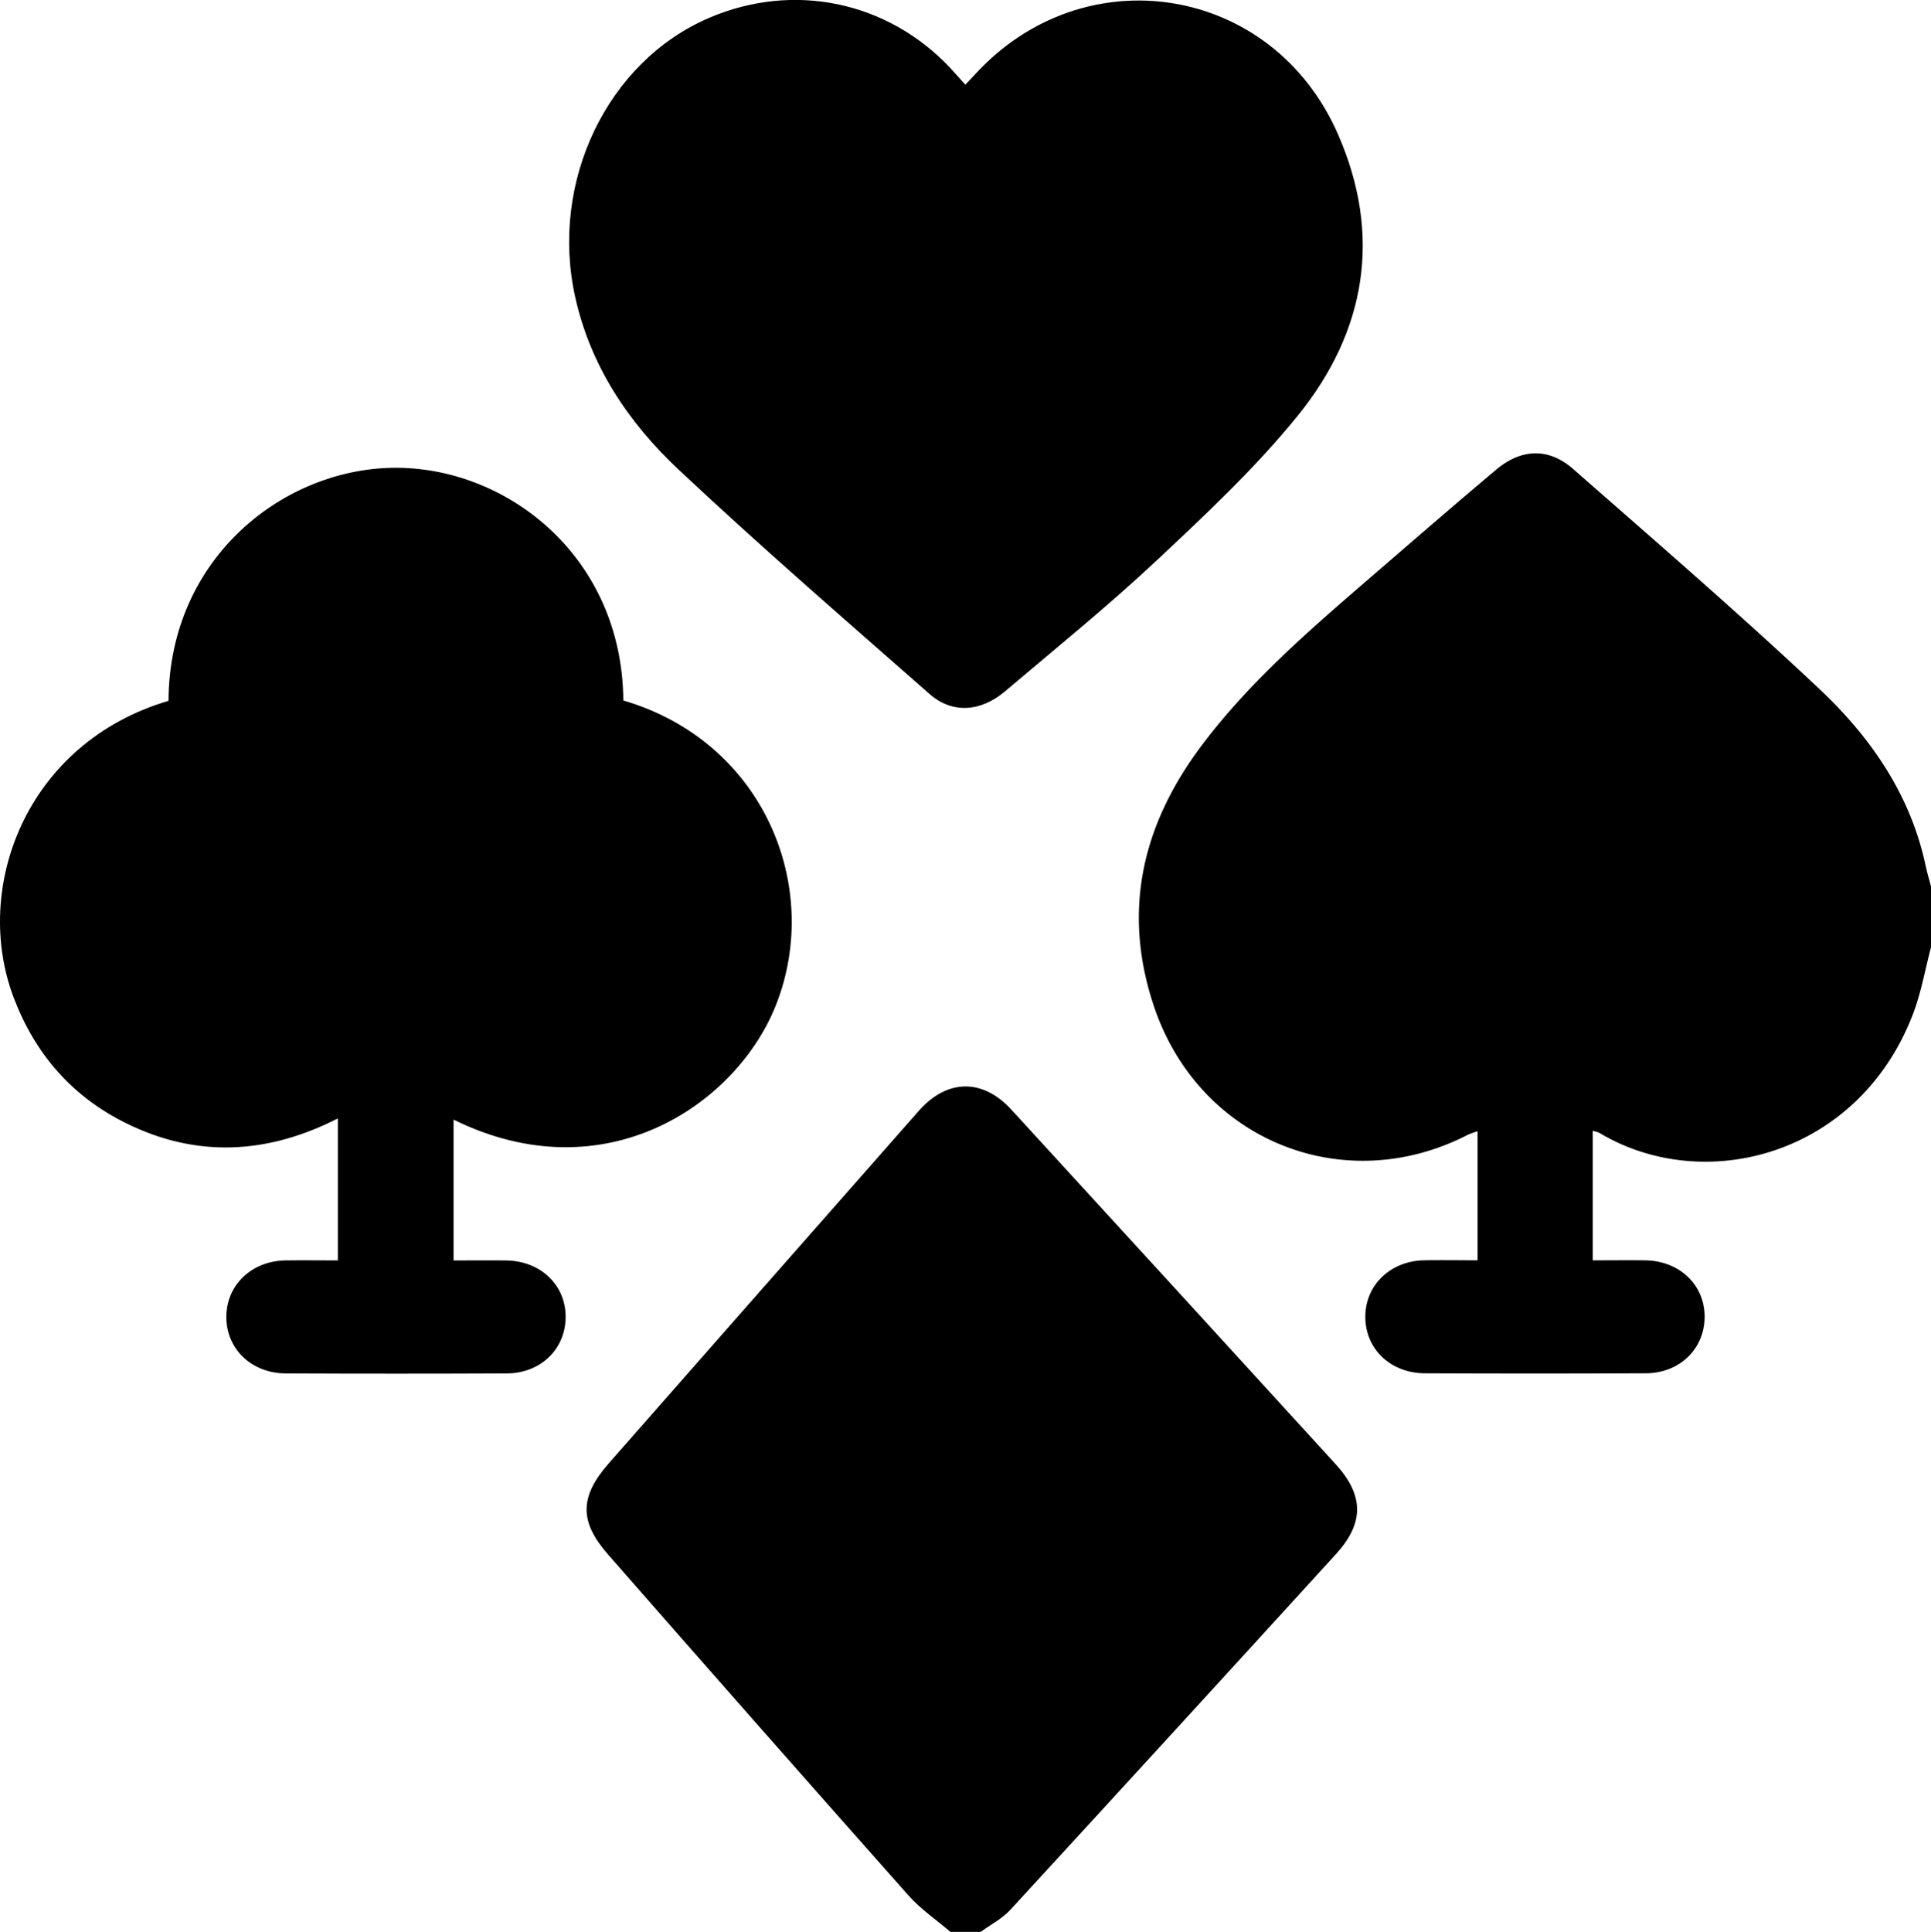
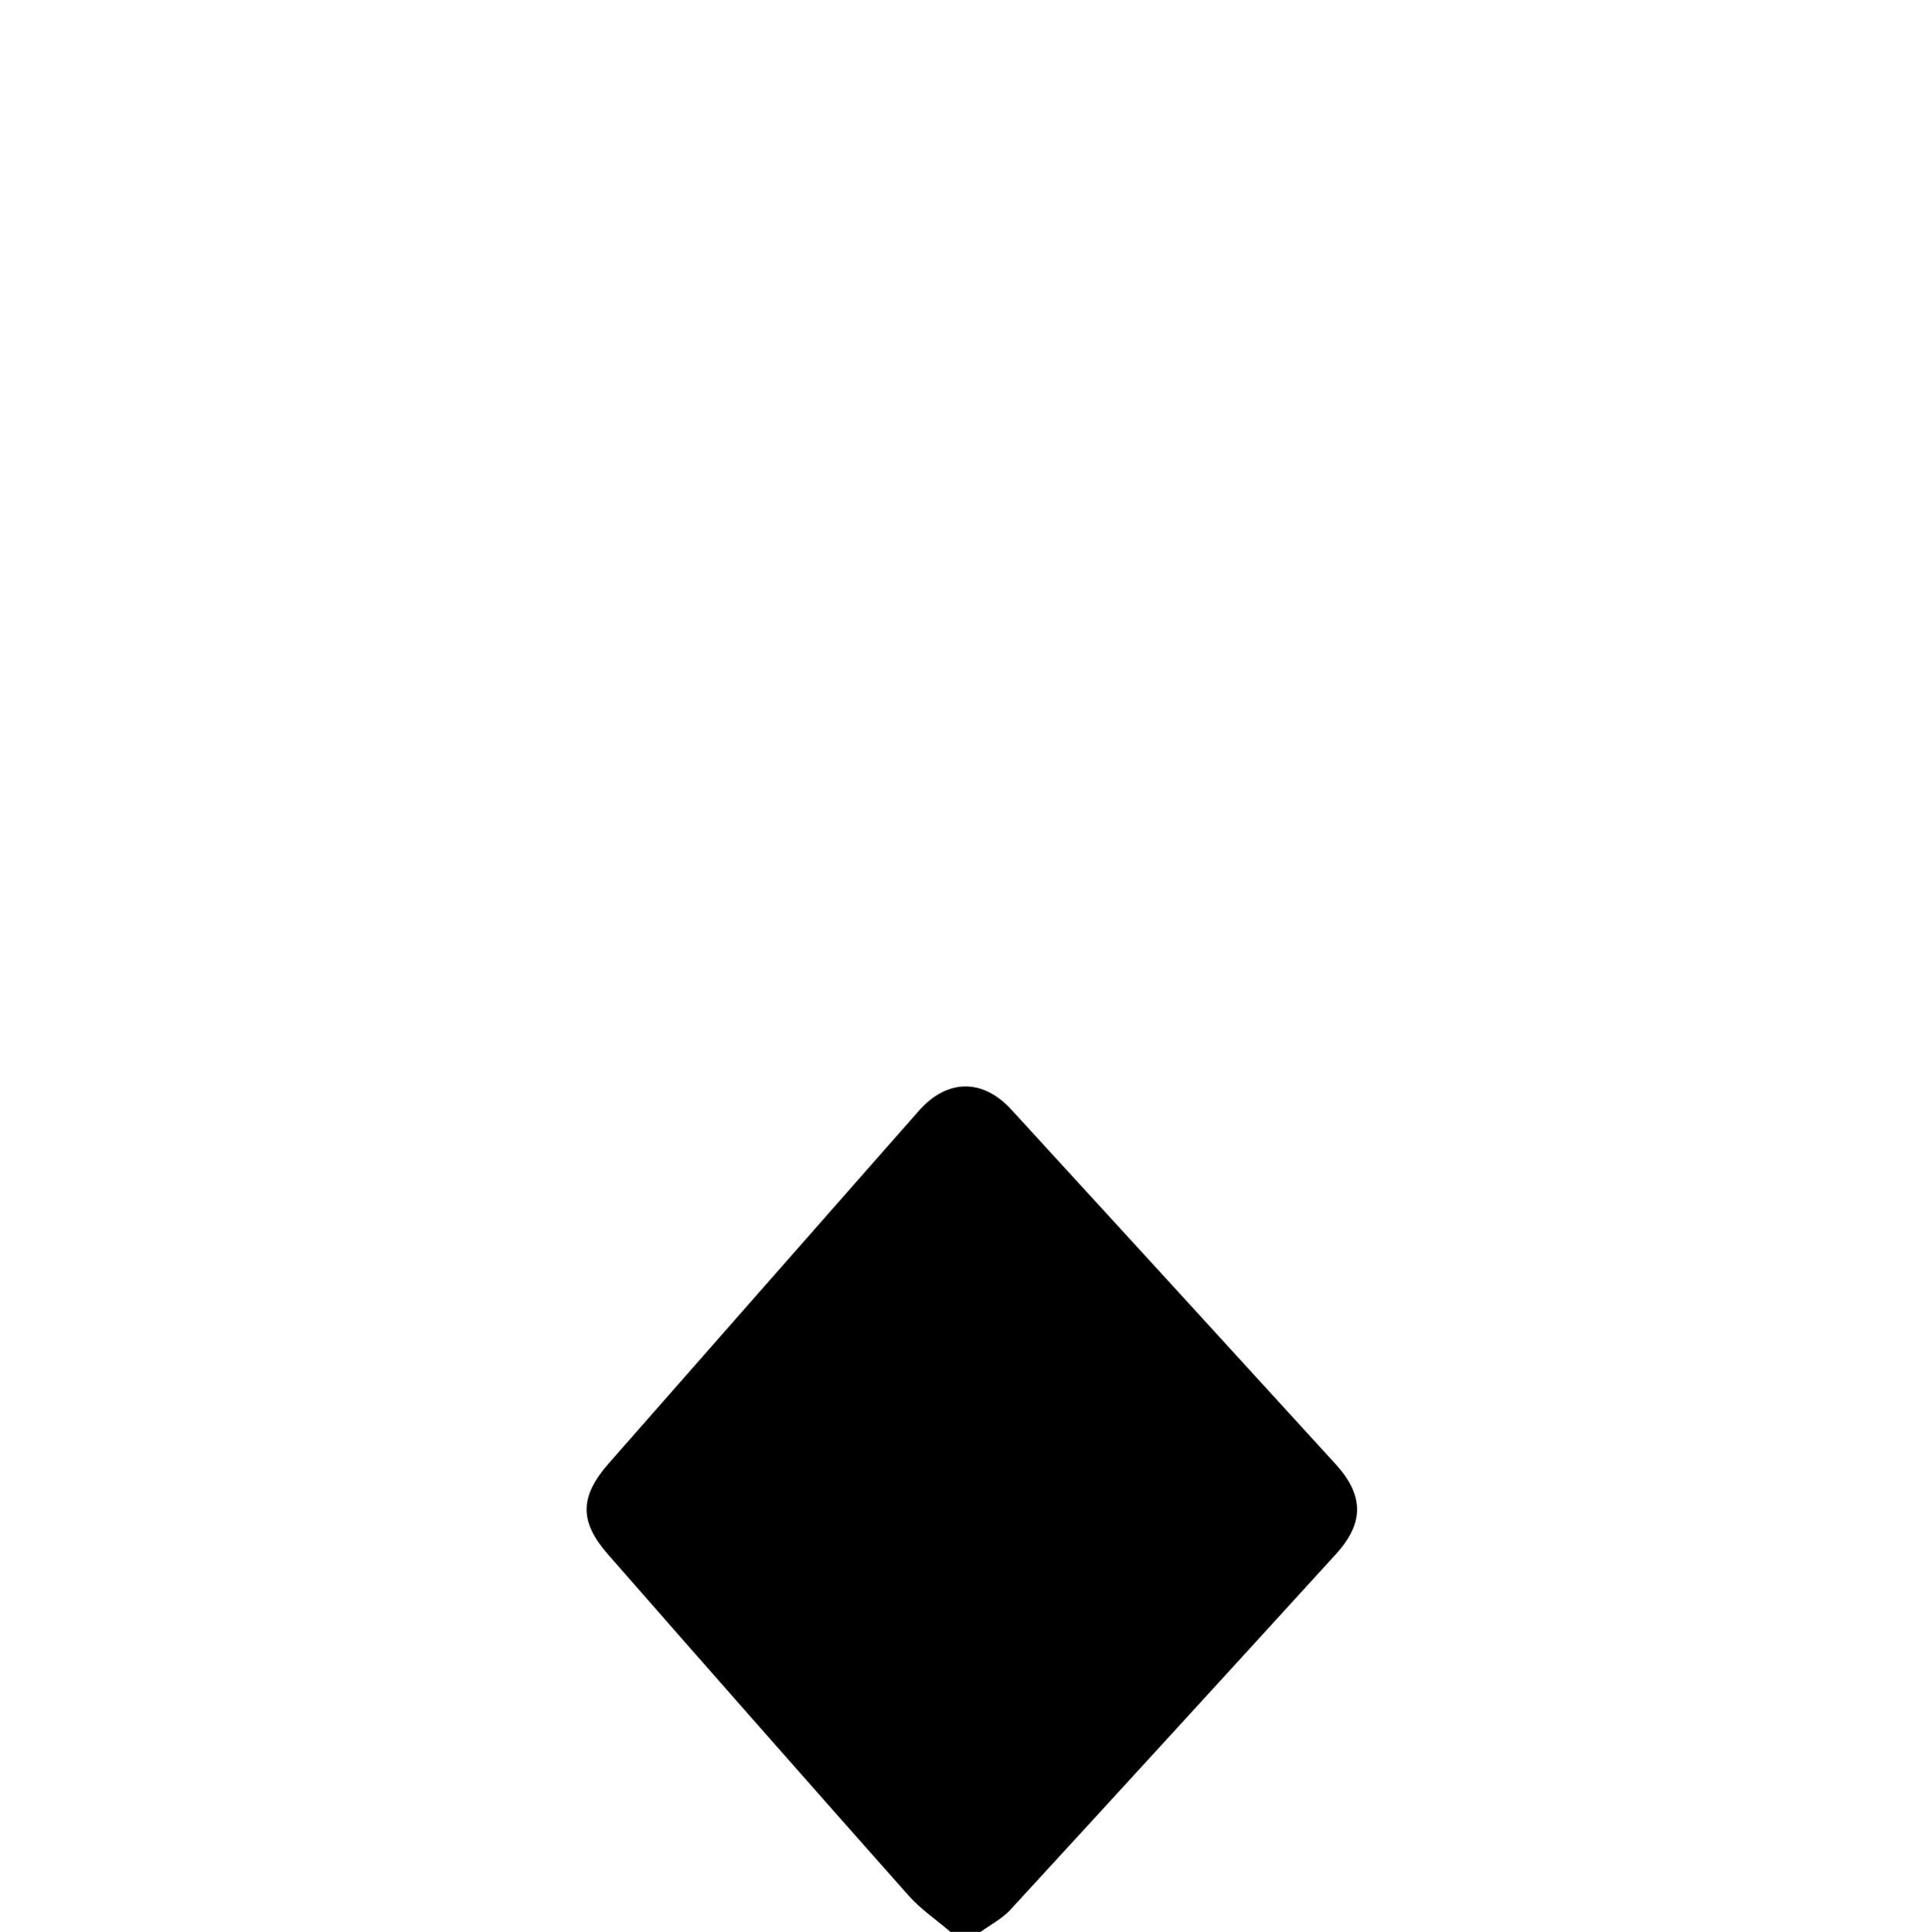
<svg xmlns="http://www.w3.org/2000/svg" id="f071769f-d802-429c-b180-b0bc40e83e42" data-name="Camada 1" width="834" height="834.28" viewBox="0 0 834 834.28">
-   <path d="M957,531.92c-2.54,9.62-4.24,19.58-7.77,28.82-23.51,61.42-90.4,78.43-135.51,51.32a13.78,13.78,0,0,0-2.8-.82v55.9c7.64,0,15.16-.09,22.67,0,15,.23,25.86,10.81,25.64,24.78-.22,13.66-10.93,24-25.56,24q-47.64.21-95.28,0c-15-.06-25.87-10.75-25.7-24.7.17-13.6,11-23.87,25.49-24.1,7.53-.13,15.06,0,23,0V611.41A32.88,32.88,0,0,0,757,612.9c-53.61,27.64-115.91,2.45-135.45-55-14.12-41.53-5.22-79.06,20.66-113.38,20.92-27.75,47.13-50.2,73.22-72.74,17.88-15.43,35.71-30.91,53.79-46.11,10.86-9.13,22.65-9.55,33.26-.25,35.69,31.32,71.67,62.37,106.24,94.89,22.12,20.81,39.39,45.58,45.93,76.28.67,3.12,1.59,6.19,2.39,9.28Z" transform="translate(-123 -122.86)" />
  <path d="M533.48,957.14c-6.07-5.21-12.84-9.79-18.1-15.71Q450.3,868.07,385.7,794.27c-12.54-14.26-12.47-25,.23-39.47q66.88-76.12,133.85-152.17c12.21-13.86,27.54-14.16,40-.61q70.13,76.49,140.09,153.14c12.27,13.44,12.36,25.45.2,38.78q-70.21,77-140.71,153.68c-3.54,3.85-8.51,6.38-12.81,9.52Z" transform="translate(-123 -122.86)" />
-   <path d="M392.22,425.37c60.44,17.69,85.92,80,66.12,131-16.85,43.35-74,82.29-139.45,50v60.82c7.74,0,15.25-.09,22.77,0,15,.23,25.86,10.81,25.63,24.79-.22,13.66-10.93,24-25.57,24q-47.64.21-95.28,0c-15-.06-25.87-10.77-25.69-24.72.18-13.6,11-23.85,25.52-24.09,7.32-.11,14.65,0,22.65,0V605.85c-30.37,15.48-61,17.17-91.6,2-23.08-11.43-39-29.62-48.26-53.78-18.32-47.65,5.17-110.39,66.72-128.56.3-62.34,50.63-101.05,99-100.64C342.76,325.31,391.67,363.59,392.22,425.37Z" transform="translate(-123 -122.86)" />
-   <path d="M539.93,159.42c1.63-1.72,2.74-2.85,3.8-4,47.29-52.25,128.84-39.32,157.15,25.41C720,224.47,713,265.9,683.66,302.19,665.34,324.84,643.77,345,622.45,365c-21,19.66-43.39,37.78-65.34,56.38-10.56,8.95-22.85,9.78-32.61,1.2-36.48-32.05-73.22-63.85-108.6-97.09-21.54-20.24-37.87-44.59-44.48-74.36-11.06-49.76,13.84-101.79,58-120.62,36.33-15.51,76.78-7.12,103.85,21.55C535.28,154.26,537.26,156.49,539.93,159.42Z" transform="translate(-123 -122.86)" />
</svg>